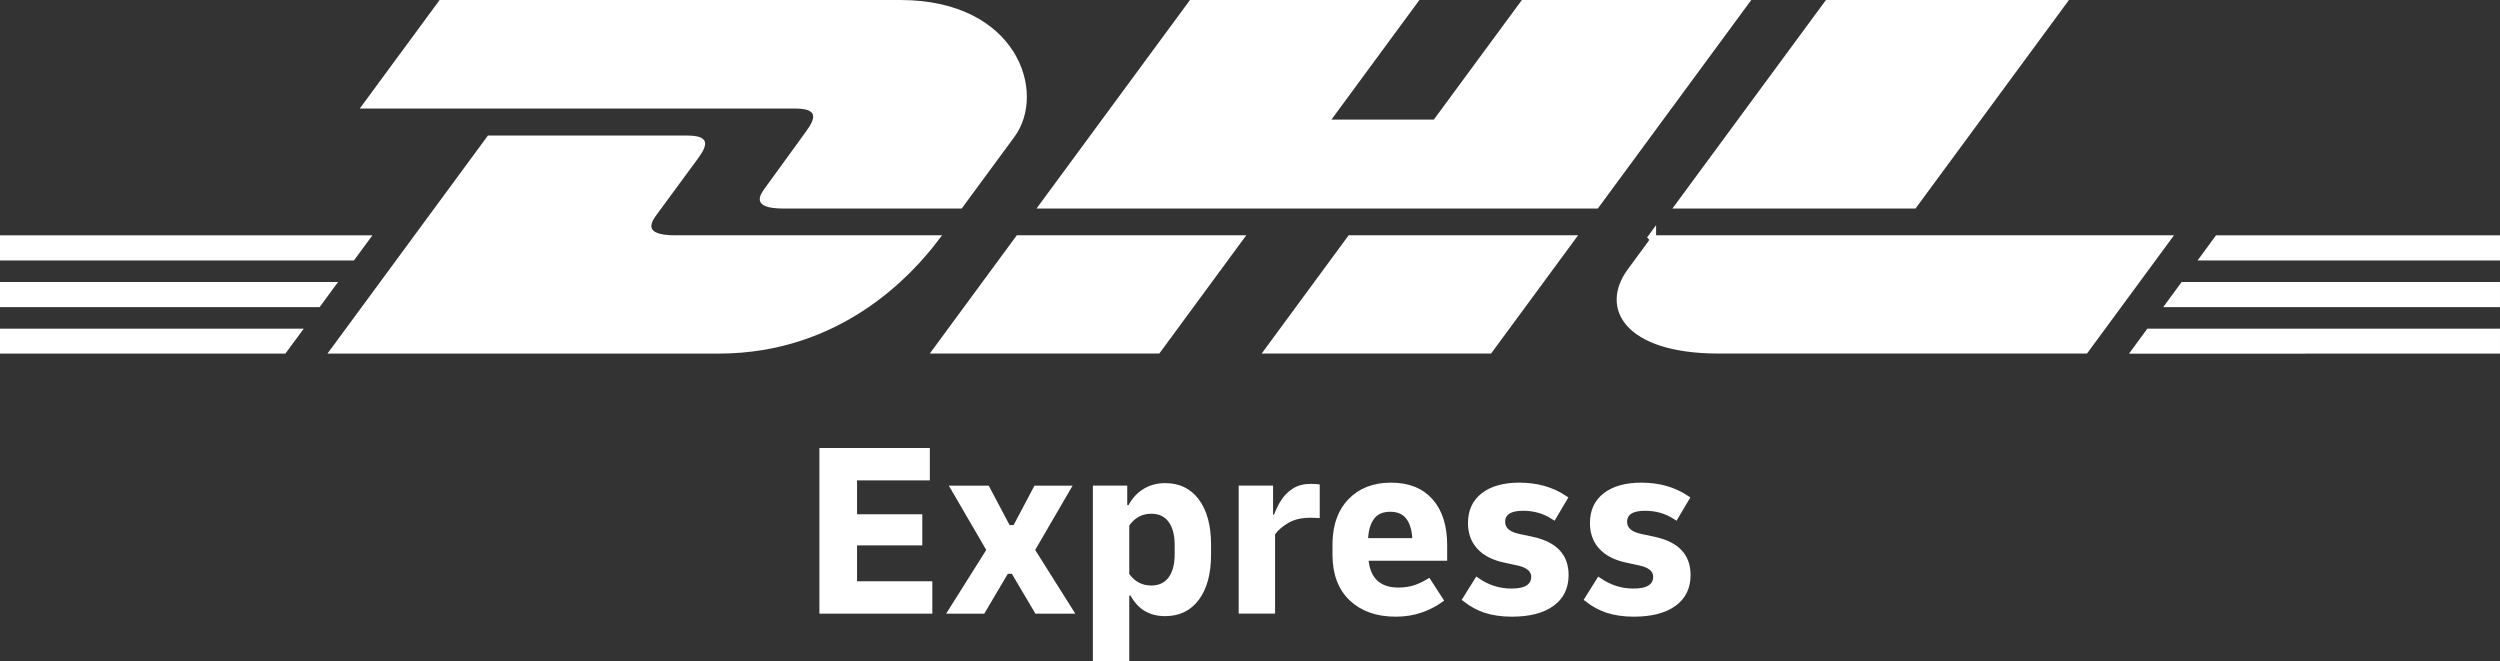
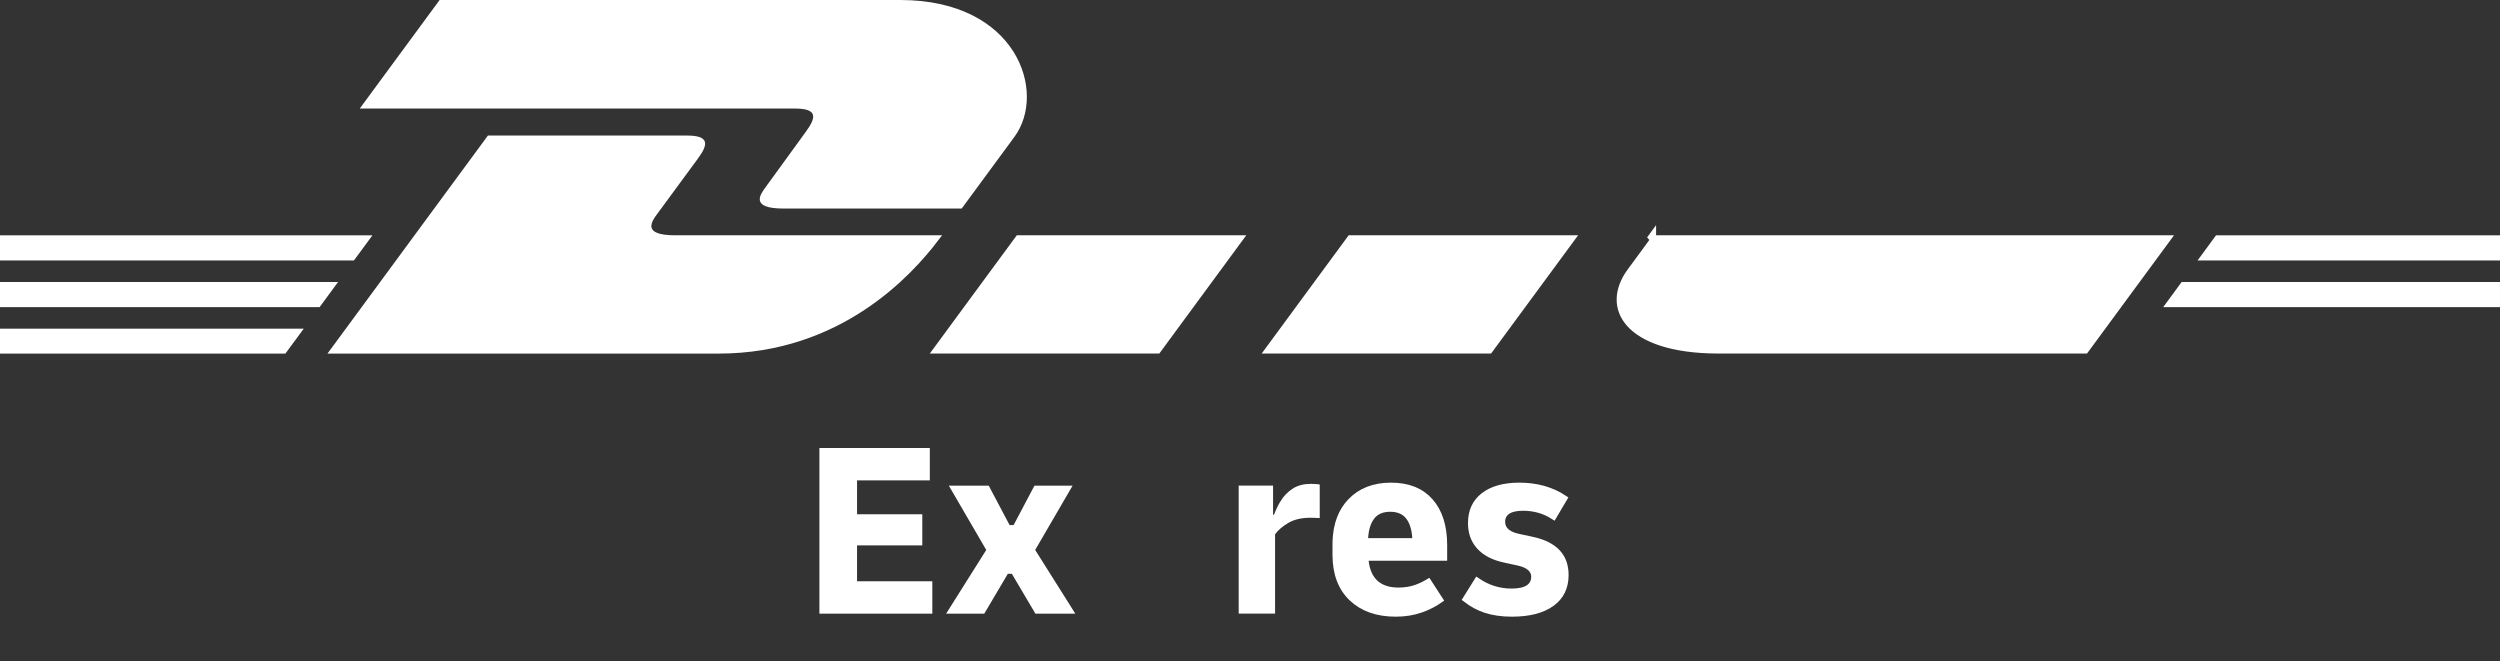
<svg xmlns="http://www.w3.org/2000/svg" width="378" height="100" viewBox="0 0 378 100" fill="none">
  <rect x="0" y="0" width="378" height="100" fill="#333333" stroke="none" />
  <g clip-path="url(#clip0_5362_3203)">
    <path d="M50.131 43.137L48.074 45.938H0.5V43.137H50.131Z" fill="white" stroke="white" />
    <path d="M55.322 36.082L53.262 38.878H0.5V36.082H55.322Z" fill="white" stroke="white" />
-     <path d="M44.938 50.191L42.895 52.967H0.5V50.191H44.938Z" fill="white" stroke="white" />
+     <path d="M44.938 50.191L42.895 52.967H0.5V50.191Z" fill="white" stroke="white" />
    <path d="M377.497 43.137V45.935H328.066L330.122 43.137H377.497Z" fill="white" stroke="white" />
-     <path d="M377.499 50.191V52.967L322.891 52.971L324.934 50.191H377.499Z" fill="white" stroke="white" />
    <path d="M377.502 36.082V38.88L333.257 38.882L335.315 36.082H377.502Z" fill="white" stroke="white" />
    <path d="M103.875 20.996C104.685 20.996 105.241 21.074 105.602 21.2C105.954 21.323 106.054 21.465 106.088 21.564C106.13 21.689 106.129 21.914 105.967 22.298C105.809 22.673 105.527 23.128 105.13 23.667C103.474 25.911 100.671 29.749 98.987 32.023C98.778 32.307 98.496 32.687 98.29 33.088C98.089 33.478 97.91 33.981 98.022 34.489C98.143 35.042 98.566 35.446 99.225 35.698C99.87 35.946 100.805 36.077 102.106 36.077H141.435C137.533 41.199 126.928 52.962 108.667 52.962H50.504L74.025 20.996H103.875Z" fill="white" stroke="white" />
    <path d="M175.032 52.958H141.574C141.933 52.47 142.438 51.782 143.043 50.959C144.276 49.282 145.919 47.047 147.563 44.812C149.208 42.576 150.853 40.341 152.087 38.664C152.704 37.826 153.219 37.127 153.579 36.639C153.759 36.395 153.898 36.203 153.995 36.072L187.45 36.07L175.032 52.958Z" fill="white" stroke="white" />
    <path d="M237.624 36.07L225.199 52.955H191.754C192.112 52.468 192.618 51.779 193.223 50.957C194.456 49.28 196.1 47.044 197.744 44.809C199.388 42.573 201.033 40.338 202.268 38.661C202.885 37.823 203.399 37.125 203.76 36.636C203.939 36.392 204.08 36.201 204.177 36.07H237.624Z" fill="white" stroke="white" />
    <path d="M327.725 36.07L315.302 52.955H259.848C252.79 52.955 248.45 51.248 246.396 48.954C245.379 47.818 244.912 46.529 244.938 45.19C244.965 43.844 245.494 42.409 246.536 41C247.153 40.166 248.095 38.883 248.883 37.808C249.277 37.27 249.632 36.785 249.889 36.434C249.996 36.287 250.086 36.164 250.154 36.07H327.725ZM249.9 35.57V36.07C249.806 36.016 249.732 35.949 249.675 35.877L249.9 35.57Z" fill="white" stroke="white" />
    <path d="M136.125 0.5C144.829 0.5 150.204 3.931 152.818 8.093C155.448 12.279 155.314 17.226 152.98 20.394C151.162 22.862 149.168 25.573 147.629 27.667C146.859 28.714 146.203 29.607 145.739 30.237C145.508 30.553 145.324 30.802 145.198 30.974C145.183 30.995 145.168 31.015 145.154 31.033H118.492C117.237 31.033 116.446 30.902 115.969 30.72C115.506 30.542 115.409 30.347 115.384 30.23C115.349 30.07 115.396 29.83 115.564 29.502C115.728 29.185 115.959 28.87 116.176 28.577L116.177 28.576C117.02 27.437 118.133 25.894 119.24 24.358C120.349 22.821 121.45 21.291 122.273 20.177H122.274C122.69 19.614 123.023 19.084 123.227 18.602C123.426 18.13 123.532 17.625 123.373 17.158C123.205 16.666 122.793 16.355 122.27 16.173C121.754 15.993 121.067 15.913 120.214 15.913H55.383L66.724 0.5H136.125Z" fill="white" stroke="white" />
-     <path d="M213.626 0.5L200.912 17.784L200.326 18.58H217.05L217.199 18.376L230.36 0.5H263.802L241.336 31.033H157.707L180.179 0.5H213.626Z" fill="white" stroke="white" />
-     <path d="M311.839 0.5L289.371 31.033H253.856C253.977 30.87 254.114 30.683 254.268 30.475C254.902 29.612 255.808 28.38 256.896 26.902C259.073 23.946 261.975 20.004 264.877 16.062C267.779 12.121 270.682 8.18 272.859 5.224C273.948 3.746 274.856 2.513 275.491 1.651C275.809 1.22 276.059 0.882 276.229 0.651C276.272 0.594 276.309 0.544 276.342 0.5H311.839Z" fill="white" stroke="white" />
    <path d="M140.088 68.238V72.134H129.085V78.257H138.95V81.962H129.085V88.389H140.467V92.284H124.395V68.238H140.088Z" fill="white" stroke="white" />
    <path d="M149.199 73.938L152.208 79.629L152.349 79.895H153.558L153.698 79.629L156.707 73.938H161.302L156.087 82.901L155.935 83.163L156.096 83.419L161.685 92.291H156.842L153.422 86.503L153.276 86.258H152.099L151.954 86.503L148.532 92.291H143.956L149.544 83.419L149.705 83.163L149.553 82.901L144.338 73.938H149.199Z" fill="white" stroke="white" />
-     <path d="M176.17 73.547C178.196 73.547 179.744 74.309 180.87 75.83C182.012 77.373 182.611 79.526 182.611 82.345V83.862C182.611 86.681 182.012 88.835 180.87 90.377C179.744 91.899 178.196 92.66 176.17 92.66C174.998 92.66 174.016 92.389 173.205 91.867C172.393 91.345 171.719 90.55 171.195 89.453L170.244 89.669V99.49H165.742V73.927H169.94V76.766L170.896 76.974C171.391 75.889 172.096 75.054 173.011 74.451C173.921 73.852 174.969 73.547 176.17 73.547ZM174.082 77.177C172.52 77.177 171.258 77.857 170.335 79.173L170.244 79.303V86.945L170.338 87.075C171.263 88.365 172.525 89.029 174.082 89.029C175.358 89.029 176.389 88.559 177.103 87.594C177.798 86.652 178.111 85.347 178.111 83.748V82.458C178.111 80.86 177.798 79.556 177.103 78.613V78.612C176.389 77.647 175.358 77.177 174.082 77.177Z" fill="white" stroke="white" />
    <path d="M198.215 73.66C198.433 73.66 198.63 73.665 198.808 73.677V73.678C198.877 73.683 198.955 73.691 199.043 73.702V77.811C198.998 77.809 198.952 77.805 198.906 77.803H198.905C198.658 77.79 198.415 77.783 198.179 77.783C196.726 77.783 195.49 78.059 194.506 78.651C193.583 79.205 192.864 79.818 192.382 80.499L192.29 80.628V92.279H187.789V73.926H191.987V78.245L192.964 78.397C193.228 77.576 193.586 76.795 194.033 76.056L194.032 76.055C194.463 75.347 195.019 74.769 195.703 74.317L195.704 74.316C196.349 73.889 197.177 73.66 198.215 73.66Z" fill="white" stroke="white" />
    <path d="M210.312 73.477C212.908 73.477 214.853 74.273 216.218 75.814C217.593 77.366 218.311 79.548 218.311 82.426V84.279H206.378L206.44 84.835C206.601 86.268 207.087 87.413 207.958 88.196C208.829 88.98 210.016 89.339 211.45 89.339C212.384 89.339 213.254 89.206 214.058 88.934C214.702 88.715 215.337 88.416 215.965 88.042L217.678 90.686C216.971 91.18 216.193 91.598 215.341 91.94L214.903 92.107C213.737 92.528 212.449 92.741 211.034 92.741C208.223 92.741 206.036 91.95 204.416 90.412C202.805 88.884 201.973 86.725 201.973 83.868V82.351L201.981 81.83C202.072 79.269 202.841 77.285 204.242 75.828C205.739 74.272 207.744 73.477 210.312 73.477ZM210.199 76.879C208.998 76.879 208.022 77.27 207.373 78.118V78.119C206.762 78.922 206.442 80.011 206.361 81.333L206.329 81.863H214.069L214.037 81.333C213.957 80.012 213.637 78.922 213.024 78.119C212.377 77.27 211.4 76.879 210.199 76.879Z" fill="white" stroke="white" />
    <path d="M229.736 73.477C232.329 73.477 234.568 74.109 236.467 75.361L234.888 78.033C233.521 77.164 231.99 76.727 230.306 76.727C229.361 76.727 228.568 76.868 227.997 77.218C227.386 77.592 227.075 78.176 227.075 78.897C227.075 79.499 227.313 80.015 227.768 80.412C228.204 80.793 228.818 81.046 229.555 81.207L229.557 81.208L231.682 81.662C233.415 82.041 234.654 82.683 235.46 83.546C236.257 84.4 236.673 85.517 236.673 86.942C236.673 88.795 235.985 90.189 234.62 91.188C233.231 92.202 231.244 92.741 228.599 92.741C227.073 92.741 225.737 92.544 224.584 92.16C223.56 91.819 222.59 91.295 221.671 90.585L223.355 87.884C224.936 88.95 226.662 89.491 228.523 89.491C229.555 89.491 230.412 89.341 231.026 88.976C231.682 88.586 232.02 87.974 232.021 87.208C232.021 86.628 231.769 86.139 231.315 85.768C230.881 85.412 230.272 85.171 229.54 85.012L227.454 84.557H227.453C225.78 84.193 224.55 83.53 223.717 82.603L223.565 82.428C222.834 81.536 222.46 80.433 222.46 79.087C222.46 77.301 223.091 75.954 224.335 74.984C225.596 74 227.378 73.477 229.736 73.477Z" fill="white" stroke="white" />
-     <path d="M248.178 73.477C250.771 73.477 253.009 74.109 254.908 75.361L253.329 78.033C251.962 77.164 250.432 76.727 248.747 76.727C247.802 76.727 247.01 76.868 246.438 77.218C245.827 77.592 245.517 78.176 245.517 78.897C245.517 79.499 245.754 80.015 246.209 80.412C246.645 80.793 247.259 81.046 247.996 81.207L247.998 81.208L250.123 81.662C251.856 82.041 253.096 82.683 253.901 83.546C254.699 84.4 255.114 85.517 255.114 86.942C255.114 88.795 254.426 90.189 253.062 91.188C251.673 92.202 249.686 92.741 247.04 92.741C245.514 92.741 244.178 92.544 243.025 92.16C242.002 91.819 241.032 91.295 240.112 90.585L241.797 87.884C243.377 88.95 245.104 89.491 246.965 89.491C247.997 89.491 248.853 89.341 249.468 88.976C250.123 88.586 250.462 87.974 250.462 87.208C250.462 86.628 250.211 86.139 249.757 85.768C249.322 85.412 248.713 85.171 247.981 85.012L245.896 84.557H245.895C244.222 84.193 242.992 83.53 242.158 82.603L242.007 82.428C241.275 81.536 240.901 80.433 240.901 79.087C240.901 77.301 241.532 75.954 242.776 74.984C244.038 74 245.82 73.477 248.178 73.477Z" fill="white" stroke="white" />
  </g>
  <defs>
    <clipPath id="clip0_5362_3203">
      <rect width="378" height="100" fill="white" />
    </clipPath>
  </defs>
</svg>